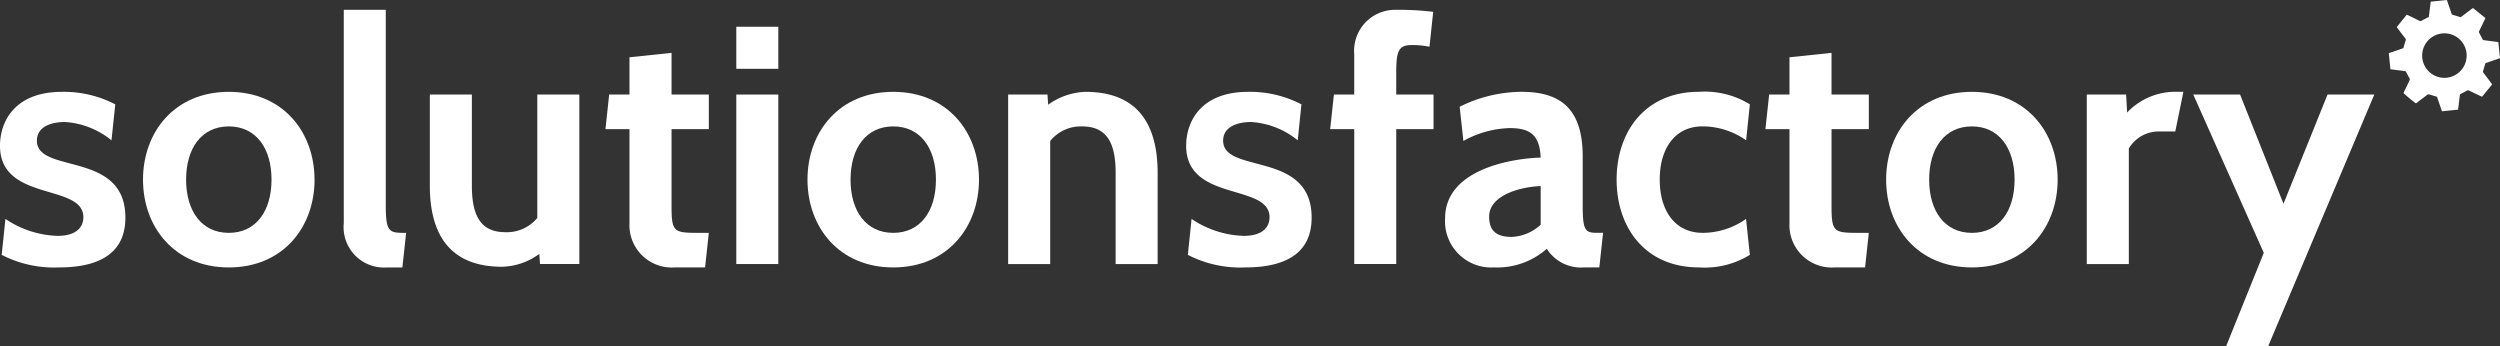
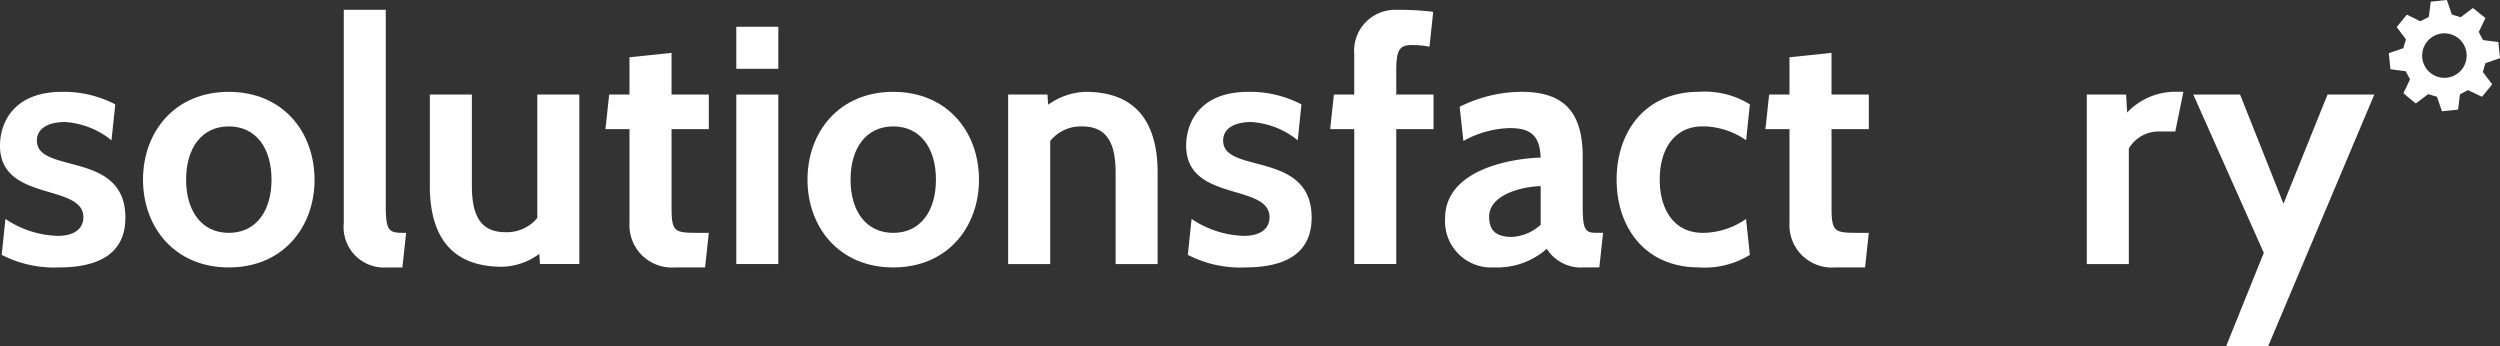
<svg xmlns="http://www.w3.org/2000/svg" width="217.521" height="30.112" viewBox="0 0 217.521 30.112">
  <rect x="0" y="0" width="217.521" height="30.112" fill="#333333" stroke="none" />
  <defs>
    <clipPath id="clip-path">
      <rect id="Rectangle_1" data-name="Rectangle 1" width="217.521" height="30.112" fill="#fff" />
    </clipPath>
  </defs>
  <g id="Group_55" data-name="Group 55" transform="translate(0 0)">
    <g id="Group_1" data-name="Group 1" transform="translate(0 0)" clip-path="url(#clip-path)">
      <path id="Path_1" data-name="Path 1" d="M0,16.506c0-2.065,1.238-4.69,5.4-4.69a9.686,9.686,0,0,1,4.63,1.09L9.7,16.032a7.127,7.127,0,0,0-4.042-1.591c-1.268,0-2.448.441-2.448,1.622,0,2.948,7.7.825,7.7,6.693,0,1.8-.737,4.337-5.781,4.337A9.953,9.953,0,0,1,.147,26l.325-3.127a8.537,8.537,0,0,0,4.54,1.474c1.771,0,2.243-.885,2.243-1.62,0-2.98-7.256-1.3-7.256-6.223" transform="translate(0 -3.825)" fill="#fff" />
      <path id="Path_2" data-name="Path 2" d="M29.582,19.454c0-2.741-1.357-4.63-3.717-4.63s-3.716,1.889-3.716,4.63,1.357,4.632,3.716,4.632,3.717-1.889,3.717-4.632m3.744,0c0,4.132-2.742,7.64-7.461,7.64S18.4,23.585,18.4,19.454s2.742-7.638,7.462-7.638,7.461,3.508,7.461,7.638" transform="translate(-5.957 -3.825)" fill="#fff" />
      <path id="Path_3" data-name="Path 3" d="M47.88,1.263V18.31c0,2.36.324,2.36,1.77,2.36l-.325,3.008H48a3.518,3.518,0,0,1-3.774-3.863V1.263Z" transform="translate(-14.314 -0.409)" fill="#fff" />
      <path id="Path_4" data-name="Path 4" d="M58.956,12.165V20.1c0,2.744.856,4.04,2.92,4.04A3.428,3.428,0,0,0,64.649,22.9V12.165h3.657V26.911H64.884l-.06-.885a5.664,5.664,0,0,1-3.243,1.121c-4.6,0-6.283-2.89-6.283-7.049V12.165Z" transform="translate(-17.899 -3.938)" fill="#fff" />
      <path id="Path_5" data-name="Path 5" d="M83.643,13.436V20.1c0,2.242.176,2.36,2.242,2.36h1l-.324,3.008H83.937a3.685,3.685,0,0,1-3.954-3.863V13.436h-2.09l.323-3.008h1.767V7.184l3.66-.383v3.628h3.243v3.008Z" transform="translate(-25.213 -2.201)" fill="#fff" />
      <path id="Path_6" data-name="Path 6" d="M98.381,24.087H94.726V9.341h3.655ZM94.726,3.442h3.655V7.1H94.726Z" transform="translate(-30.661 -1.114)" fill="#fff" />
      <path id="Path_7" data-name="Path 7" d="M115.061,19.454c0-2.741-1.357-4.63-3.715-4.63s-3.716,1.889-3.716,4.63,1.355,4.632,3.716,4.632,3.715-1.889,3.715-4.632m3.745,0c0,4.132-2.743,7.64-7.46,7.64s-7.462-3.508-7.462-7.64,2.742-7.638,7.462-7.638,7.46,3.508,7.46,7.638" transform="translate(-33.626 -3.825)" fill="#fff" />
      <path id="Path_8" data-name="Path 8" d="M139.053,26.8V18.864c0-2.742-.857-4.04-2.921-4.04a3.411,3.411,0,0,0-2.773,1.268V26.8H129.7V12.051h3.421l.059.885a5.892,5.892,0,0,1,3.244-1.121c4.6,0,6.282,2.891,6.282,7.049V26.8Z" transform="translate(-41.983 -3.824)" fill="#fff" />
      <path id="Path_9" data-name="Path 9" d="M152.6,16.506c0-2.065,1.24-4.69,5.4-4.69a9.688,9.688,0,0,1,4.63,1.09l-.323,3.127a7.128,7.128,0,0,0-4.042-1.592c-1.268,0-2.448.441-2.448,1.622,0,2.948,7.7.825,7.7,6.693,0,1.8-.736,4.337-5.78,4.337A9.951,9.951,0,0,1,152.746,26l.325-3.127a8.547,8.547,0,0,0,4.543,1.474c1.769,0,2.241-.885,2.241-1.62,0-2.98-7.256-1.3-7.256-6.223" transform="translate(-49.394 -3.825)" fill="#fff" />
      <path id="Path_10" data-name="Path 10" d="M173.222,23.382V11.643h-2.095l.325-3.008h1.769V5.126a3.565,3.565,0,0,1,3.538-3.864,25.418,25.418,0,0,1,3.332.177l-.323,3.038a7.328,7.328,0,0,0-1.564-.147c-1.092,0-1.328.5-1.328,2.3V8.635h3.244v3.008h-3.244V23.382Z" transform="translate(-55.391 -0.409)" fill="#fff" />
      <path id="Path_11" data-name="Path 11" d="M194.229,20.014c-2.064.09-4.484.914-4.484,2.654,0,1.21.591,1.771,1.977,1.771a3.974,3.974,0,0,0,2.507-1.062Zm-7.05-6.9a12.206,12.206,0,0,1,5.369-1.3c3.3,0,5.337,1.357,5.337,5.633v4.276c0,2.212.236,2.36,1.3,2.36h.472l-.326,3.008h-1.325a3.516,3.516,0,0,1-3.246-1.621,6.491,6.491,0,0,1-4.572,1.621,4.021,4.021,0,0,1-4.275-4.277c0-4.158,5.544-5.19,8.316-5.279-.089-1.8-.738-2.565-2.685-2.565a8.72,8.72,0,0,0-4.039,1.121Z" transform="translate(-60.177 -3.825)" fill="#fff" />
      <path id="Path_12" data-name="Path 12" d="M215.44,24.086a6.619,6.619,0,0,0,3.8-1.211L219.571,26a7.465,7.465,0,0,1-4.426,1.091c-4.719,0-7.167-3.508-7.167-7.64s2.448-7.638,7.167-7.638a7.481,7.481,0,0,1,4.426,1.09l-.325,3.127a6.628,6.628,0,0,0-3.8-1.21c-2.361,0-3.717,1.889-3.717,4.63s1.356,4.632,3.717,4.632" transform="translate(-67.319 -3.825)" fill="#fff" />
      <path id="Path_13" data-name="Path 13" d="M232.876,13.436V20.1c0,2.242.177,2.36,2.243,2.36h1l-.325,3.008h-2.623a3.684,3.684,0,0,1-3.954-3.863V13.436h-2.093l.324-3.008h1.769V7.184l3.658-.383v3.628h3.244v3.008Z" transform="translate(-73.517 -2.201)" fill="#fff" />
-       <path id="Path_14" data-name="Path 14" d="M253.828,19.454c0-2.741-1.357-4.63-3.716-4.63s-3.717,1.889-3.717,4.63,1.358,4.632,3.717,4.632,3.716-1.889,3.716-4.632m3.747,0c0,4.132-2.744,7.64-7.462,7.64s-7.462-3.508-7.462-7.64,2.744-7.638,7.462-7.638,7.462,3.508,7.462,7.638" transform="translate(-78.542 -3.825)" fill="#fff" />
      <path id="Path_15" data-name="Path 15" d="M276.167,15.266H274.81a3.019,3.019,0,0,0-2.685,1.476V26.8h-3.658V12.051h3.422l.088,1.564a5.787,5.787,0,0,1,3.925-1.8h.97Z" transform="translate(-86.899 -3.825)" fill="#fff" />
      <path id="Path_16" data-name="Path 16" d="M286.239,12.165l3.776,9.5,3.833-9.5h4.07l-9.231,21.885h-3.658l3.273-8.112-6.135-13.772Z" transform="translate(-91.333 -3.938)" fill="#fff" />
      <path id="Path_17" data-name="Path 17" d="M314.088,4.653a1.936,1.936,0,1,0-1.748,2.112,1.942,1.942,0,0,0,1.748-2.112M310.974.143l1.4-.143.154.448c.089.26.178.52.269.78a.082.082,0,0,0,.046.047c.214.066.43.128.644.2a.153.153,0,0,0,.156-.024c.3-.229.6-.455.9-.682.1-.072.1-.077.193,0,.317.253.631.51.948.764a.067.067,0,0,1,.019.1c-.177.366-.353.734-.531,1.1a.088.088,0,0,0,0,.089c.112.212.219.425.331.636a.073.073,0,0,0,.05.032c.363.049.726.1,1.089.143l.21.028c.048.469.1.933.143,1.4l-.041.016-1.191.408a.08.08,0,0,0-.045.042c-.064.213-.123.428-.189.64a.161.161,0,0,0,.027.168c.242.315.48.633.722.949a.064.064,0,0,1,0,.1q-.4.493-.806.989c-.03.037-.058.047-.1.02a.186.186,0,0,0-.031-.015c-.352-.168-.705-.335-1.057-.506a.133.133,0,0,0-.135,0c-.2.111-.408.216-.611.326a.075.075,0,0,0-.03.049c-.036.275-.07.552-.1.828q-.029.232-.06.465l-1.4.143c-.005-.014-.011-.027-.016-.041q-.2-.593-.407-1.187a.076.076,0,0,0-.042-.045c-.2-.062-.409-.118-.611-.183a.219.219,0,0,0-.229.037c-.3.238-.613.469-.919.7a.062.062,0,0,1-.092,0c-.165-.133-.333-.262-.5-.4s-.329-.282-.493-.423a.066.066,0,0,1-.017-.093c.17-.354.338-.709.509-1.062a.164.164,0,0,0-.006-.171c-.107-.187-.208-.379-.308-.57a.087.087,0,0,0-.075-.055c-.426-.053-.852-.109-1.278-.164q-.072-.7-.143-1.4l.042-.014c.4-.136.794-.271,1.19-.408a.078.078,0,0,0,.043-.044c.065-.213.124-.427.192-.64a.161.161,0,0,0-.026-.168q-.347-.451-.687-.907c-.065-.087-.078-.065-.005-.157.248-.314.5-.626.755-.935.064-.077.072-.074.162-.031.321.155.644.307.96.47a.232.232,0,0,0,.262-.011l.026-.014c.175-.09.349-.181.525-.269a.077.077,0,0,0,.049-.068q.08-.641.163-1.283" transform="translate(-99.476 0)" fill="#fff" />
    </g>
  </g>
</svg>